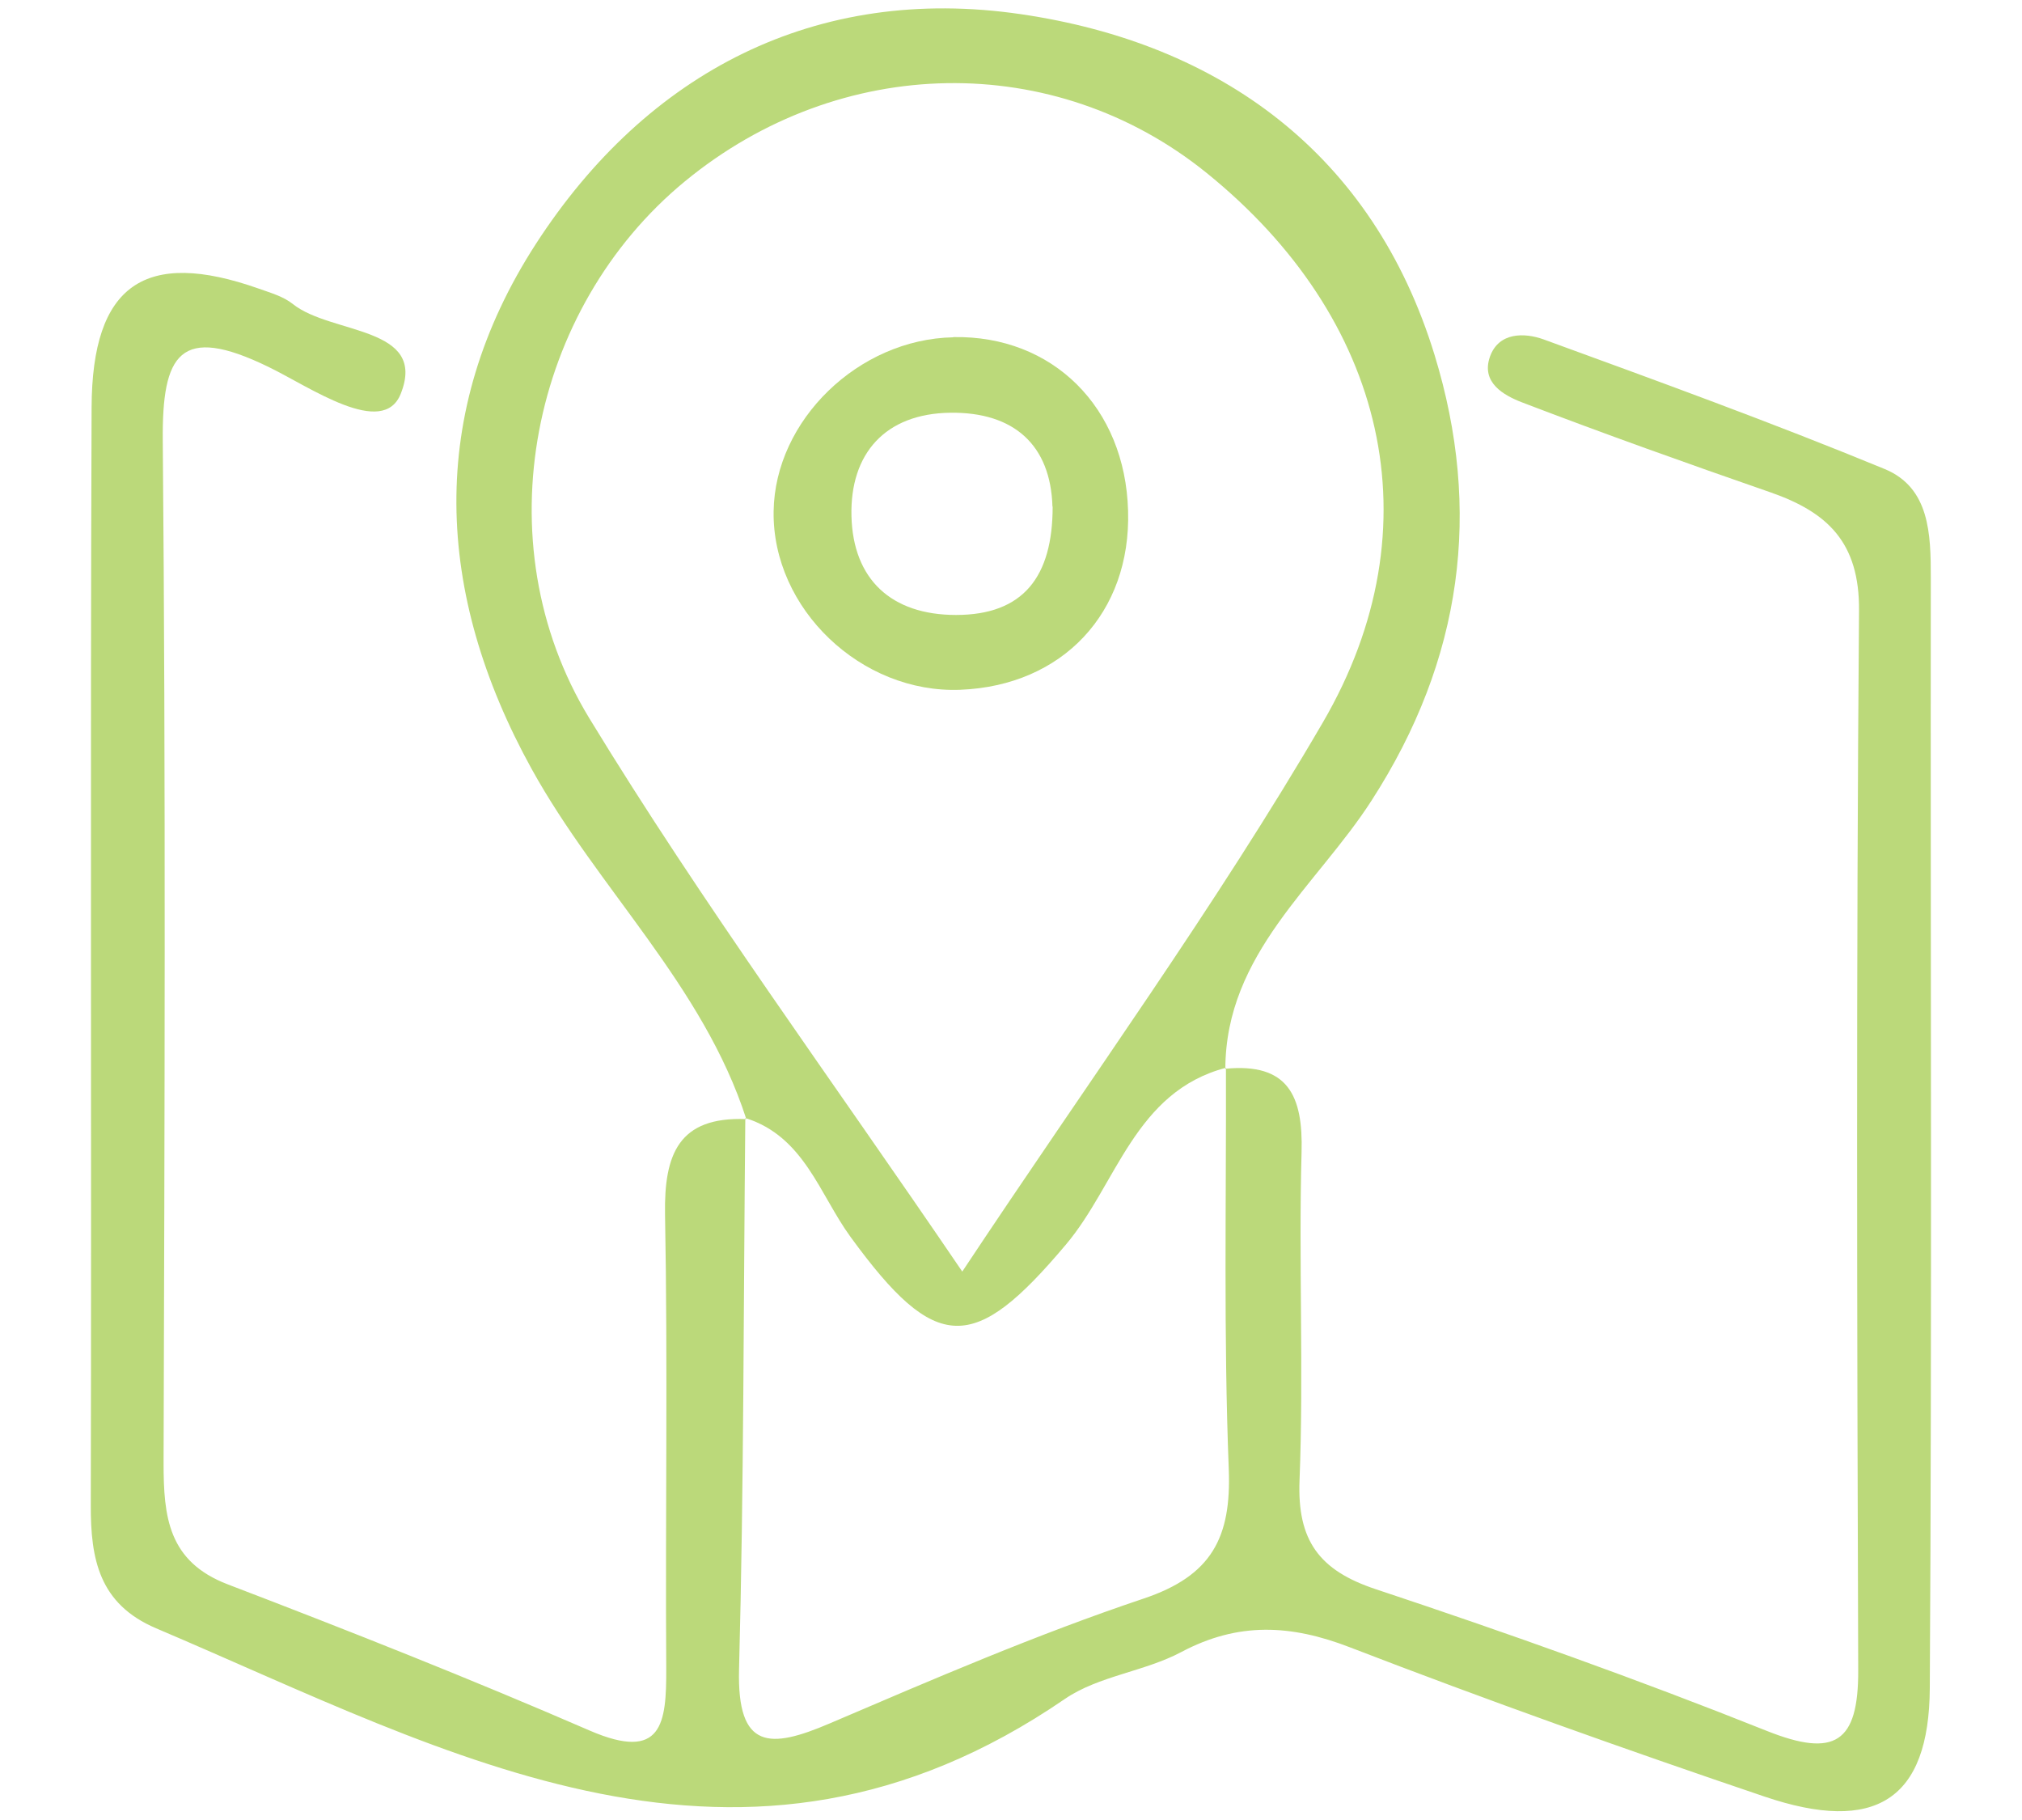
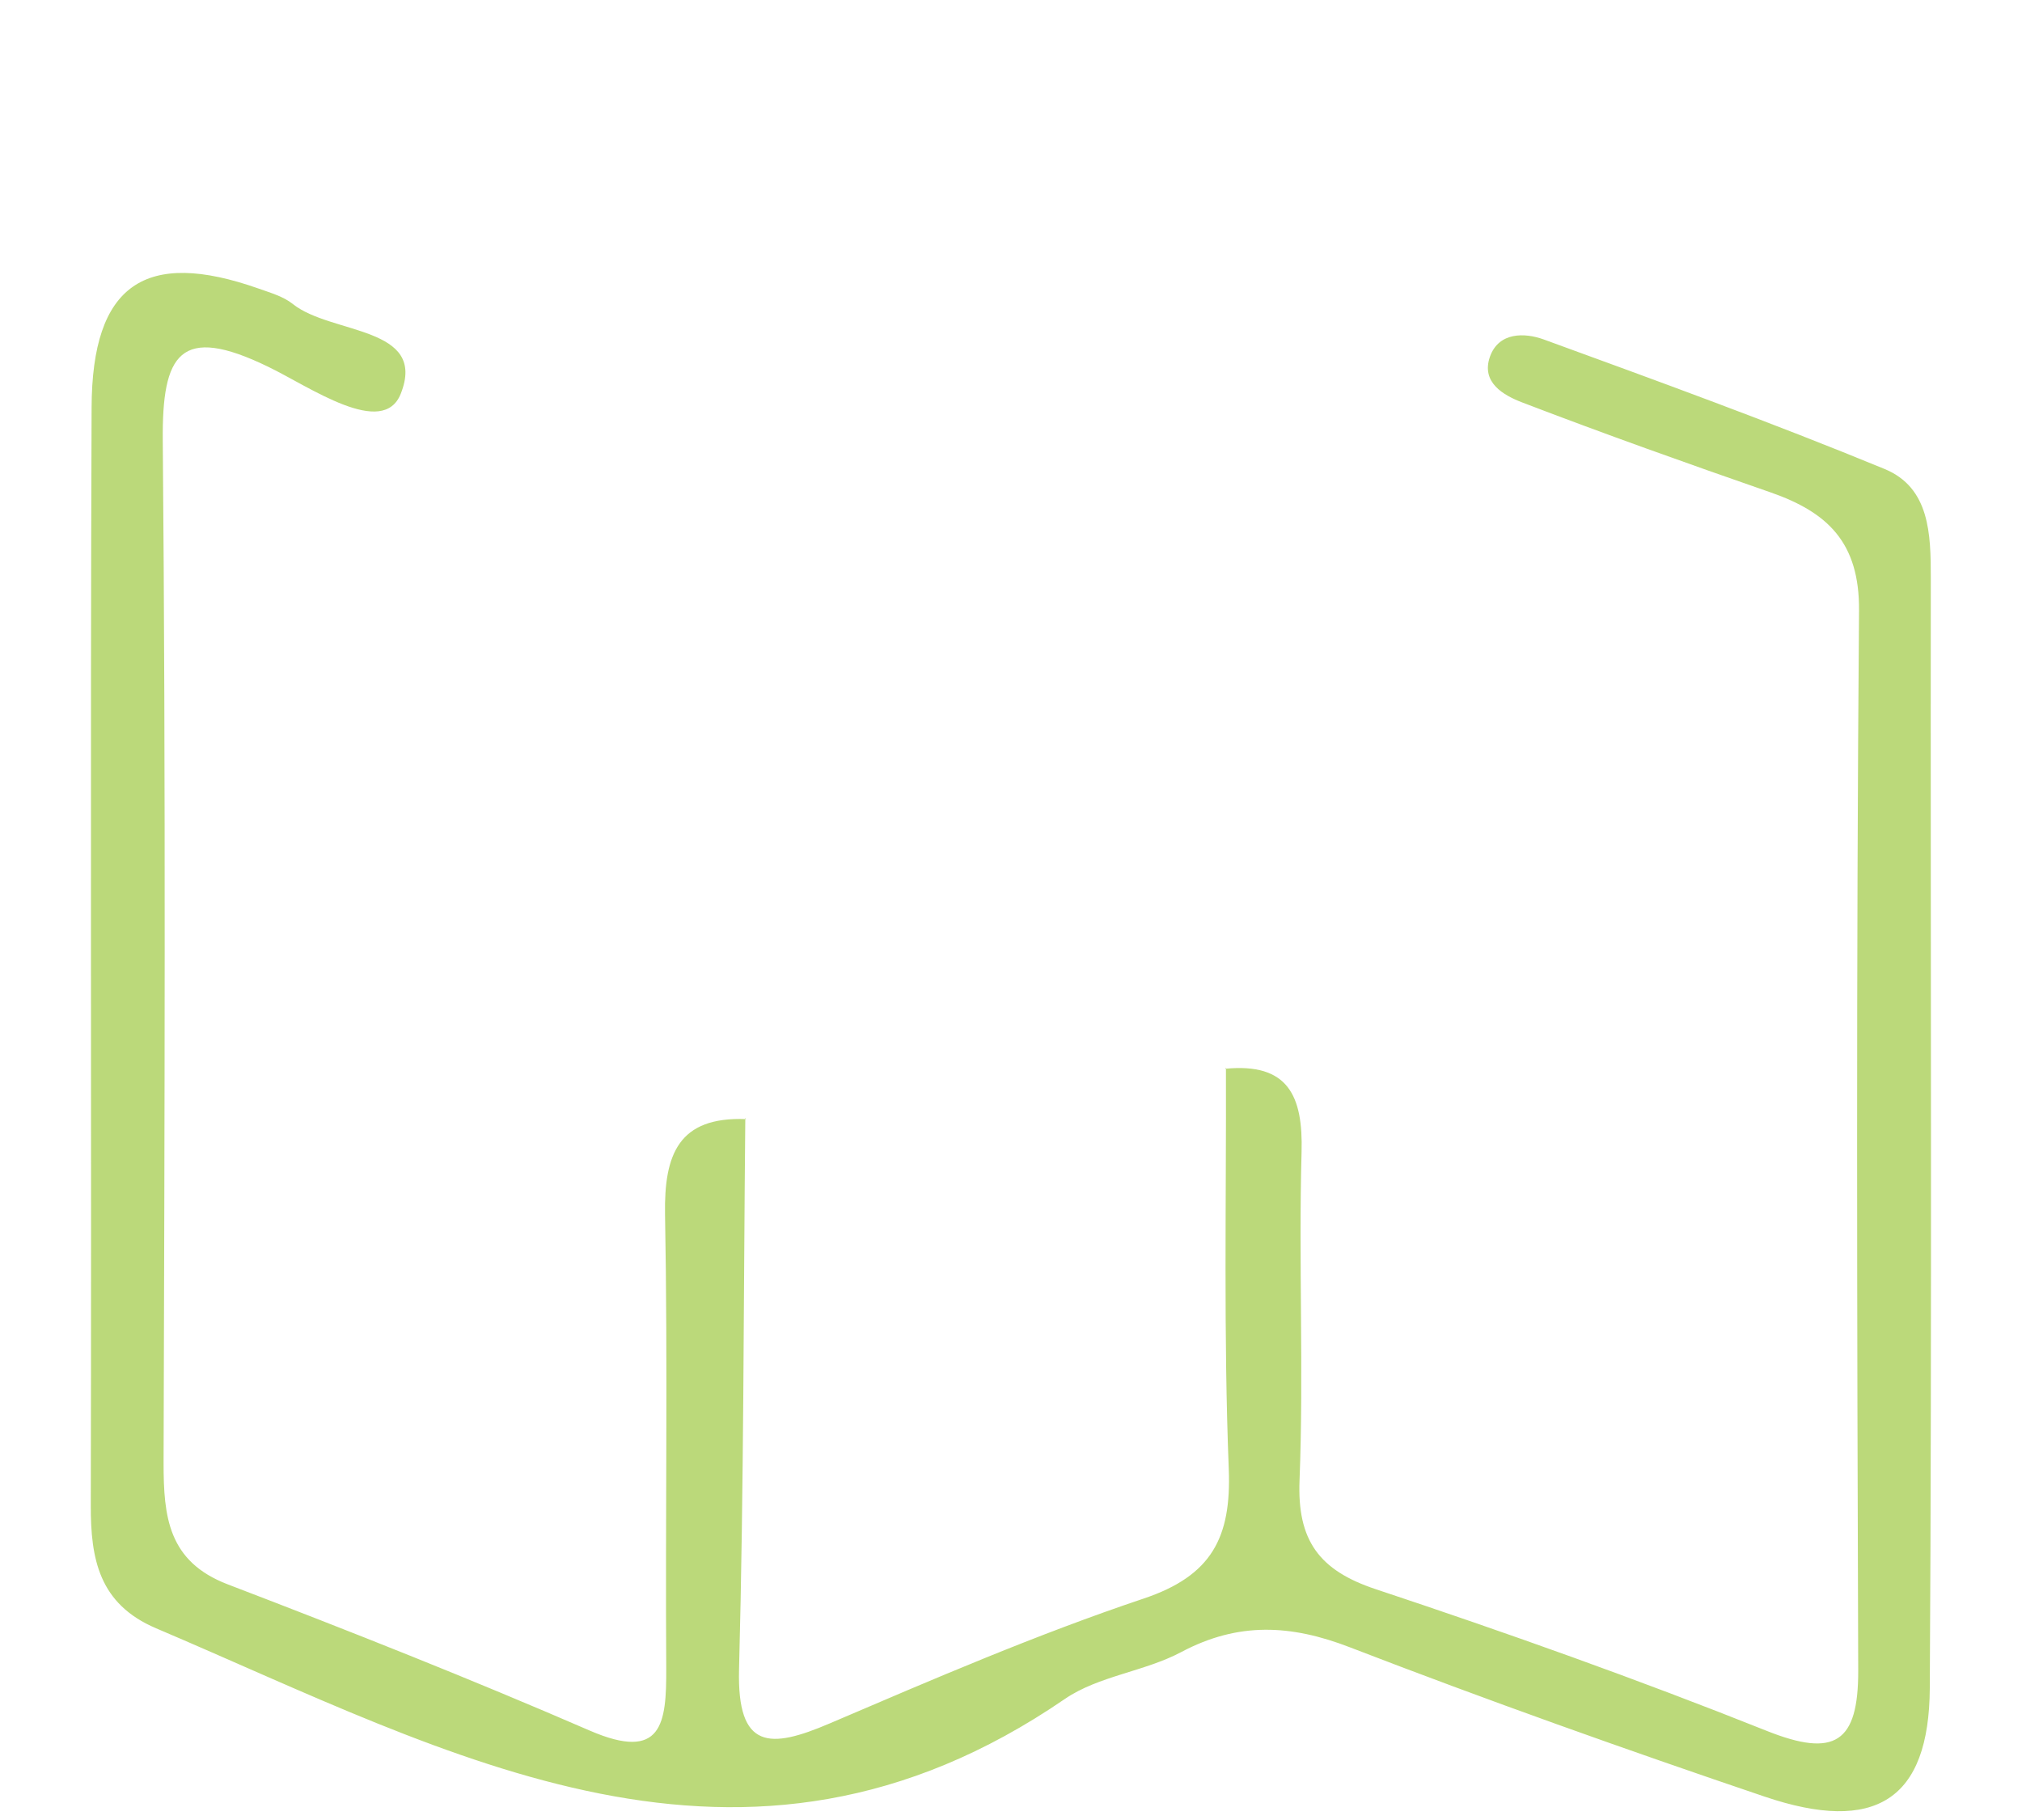
<svg xmlns="http://www.w3.org/2000/svg" id="Layer_1" viewBox="0 0 100 90">
  <defs>
    <style>.cls-1{fill:#bbd97a;stroke-width:0px;}</style>
  </defs>
  <path class="cls-1" d="m60.6,52.85c3.1-.3,3.85,1.33,3.77,4.13-.15,5.4.11,10.82-.1,16.22-.12,2.98.97,4.46,3.78,5.39,6.5,2.16,12.96,4.46,19.32,7,3.38,1.35,4.54.58,4.53-2.98-.06-17.47-.1-34.94.04-52.41.03-3.38-1.56-4.87-4.37-5.85-4.12-1.43-8.22-2.89-12.29-4.45-.91-.35-2.05-.98-1.59-2.27.44-1.22,1.72-1.18,2.64-.85,5.65,2.06,11.31,4.12,16.87,6.41,2.24.92,2.29,3.22,2.29,5.38-.02,18.3.06,36.6-.05,54.9-.03,5.54-2.69,7.23-8.18,5.37-6.88-2.33-13.73-4.77-20.5-7.38-2.92-1.13-5.52-1.26-8.33.23-1.82.97-4.09,1.18-5.76,2.32-15.97,10.95-30.36,2.71-44.95-3.49-2.82-1.2-3.24-3.42-3.23-6.09.04-18.09-.03-36.19.04-54.28.02-6.09,2.65-7.86,8.26-5.88.59.21,1.23.39,1.7.77,1.9,1.51,6.66,1.08,5.33,4.43-.88,2.22-4.5-.34-6.55-1.33-4.38-2.13-5.26-.64-5.22,3.66.15,16.84.09,33.69.04,50.54,0,2.66.22,4.88,3.18,6.01,6.01,2.3,12,4.67,17.9,7.23,3.59,1.55,3.79-.36,3.78-3.07-.05-7.49.08-14.98-.06-22.46-.05-2.97.67-4.84,4.01-4.71l-.04-.06c-.09,9.09-.07,18.19-.31,27.28-.1,3.99,1.54,3.92,4.47,2.67,5.12-2.19,10.26-4.41,15.54-6.18,3.37-1.13,4.34-3.02,4.21-6.4-.26-6.61-.12-13.24-.14-19.85l-.04.05Z" />
-   <path class="cls-1" d="m36.91,55.34c-2.14-6.63-7.34-11.38-10.62-17.32-4.79-8.68-5.2-17.6.22-25.97C32.01,3.56,40.36-.78,50.48.7c9.86,1.44,17.42,6.9,20.47,16.86,2.35,7.67,1.39,15.04-3.12,22.03-2.71,4.21-7.21,7.56-7.23,13.26,0,0,.04-.05.04-.05-4.52,1.18-5.4,5.75-7.92,8.74-4.54,5.39-6.41,5.46-10.66-.38-1.53-2.1-2.29-4.96-5.19-5.87l.04.06Zm10.68,7.54c6.28-9.47,12.52-18.04,17.83-27.15,5.66-9.71,3.1-20.04-5.76-27.19-7.51-6.06-18.11-5.89-25.79.43-7.61,6.26-10.04,17.81-4.73,26.54,5.58,9.16,11.96,17.82,18.45,27.37Z" />
-   <path class="cls-1" d="m47.15,16.67c4.91-.09,8.5,3.47,8.64,8.59.15,5.04-3.24,8.65-8.3,8.85-4.9.19-9.3-4.01-9.23-8.82.06-4.51,4.2-8.52,8.88-8.61Zm4.9,8.38c-.09-3.03-1.89-4.68-5.05-4.64-3.22.04-4.97,2.02-4.89,5.12.08,3.11,1.96,4.88,5.17,4.88,3.34,0,4.78-1.9,4.78-5.36Z" />
</svg>